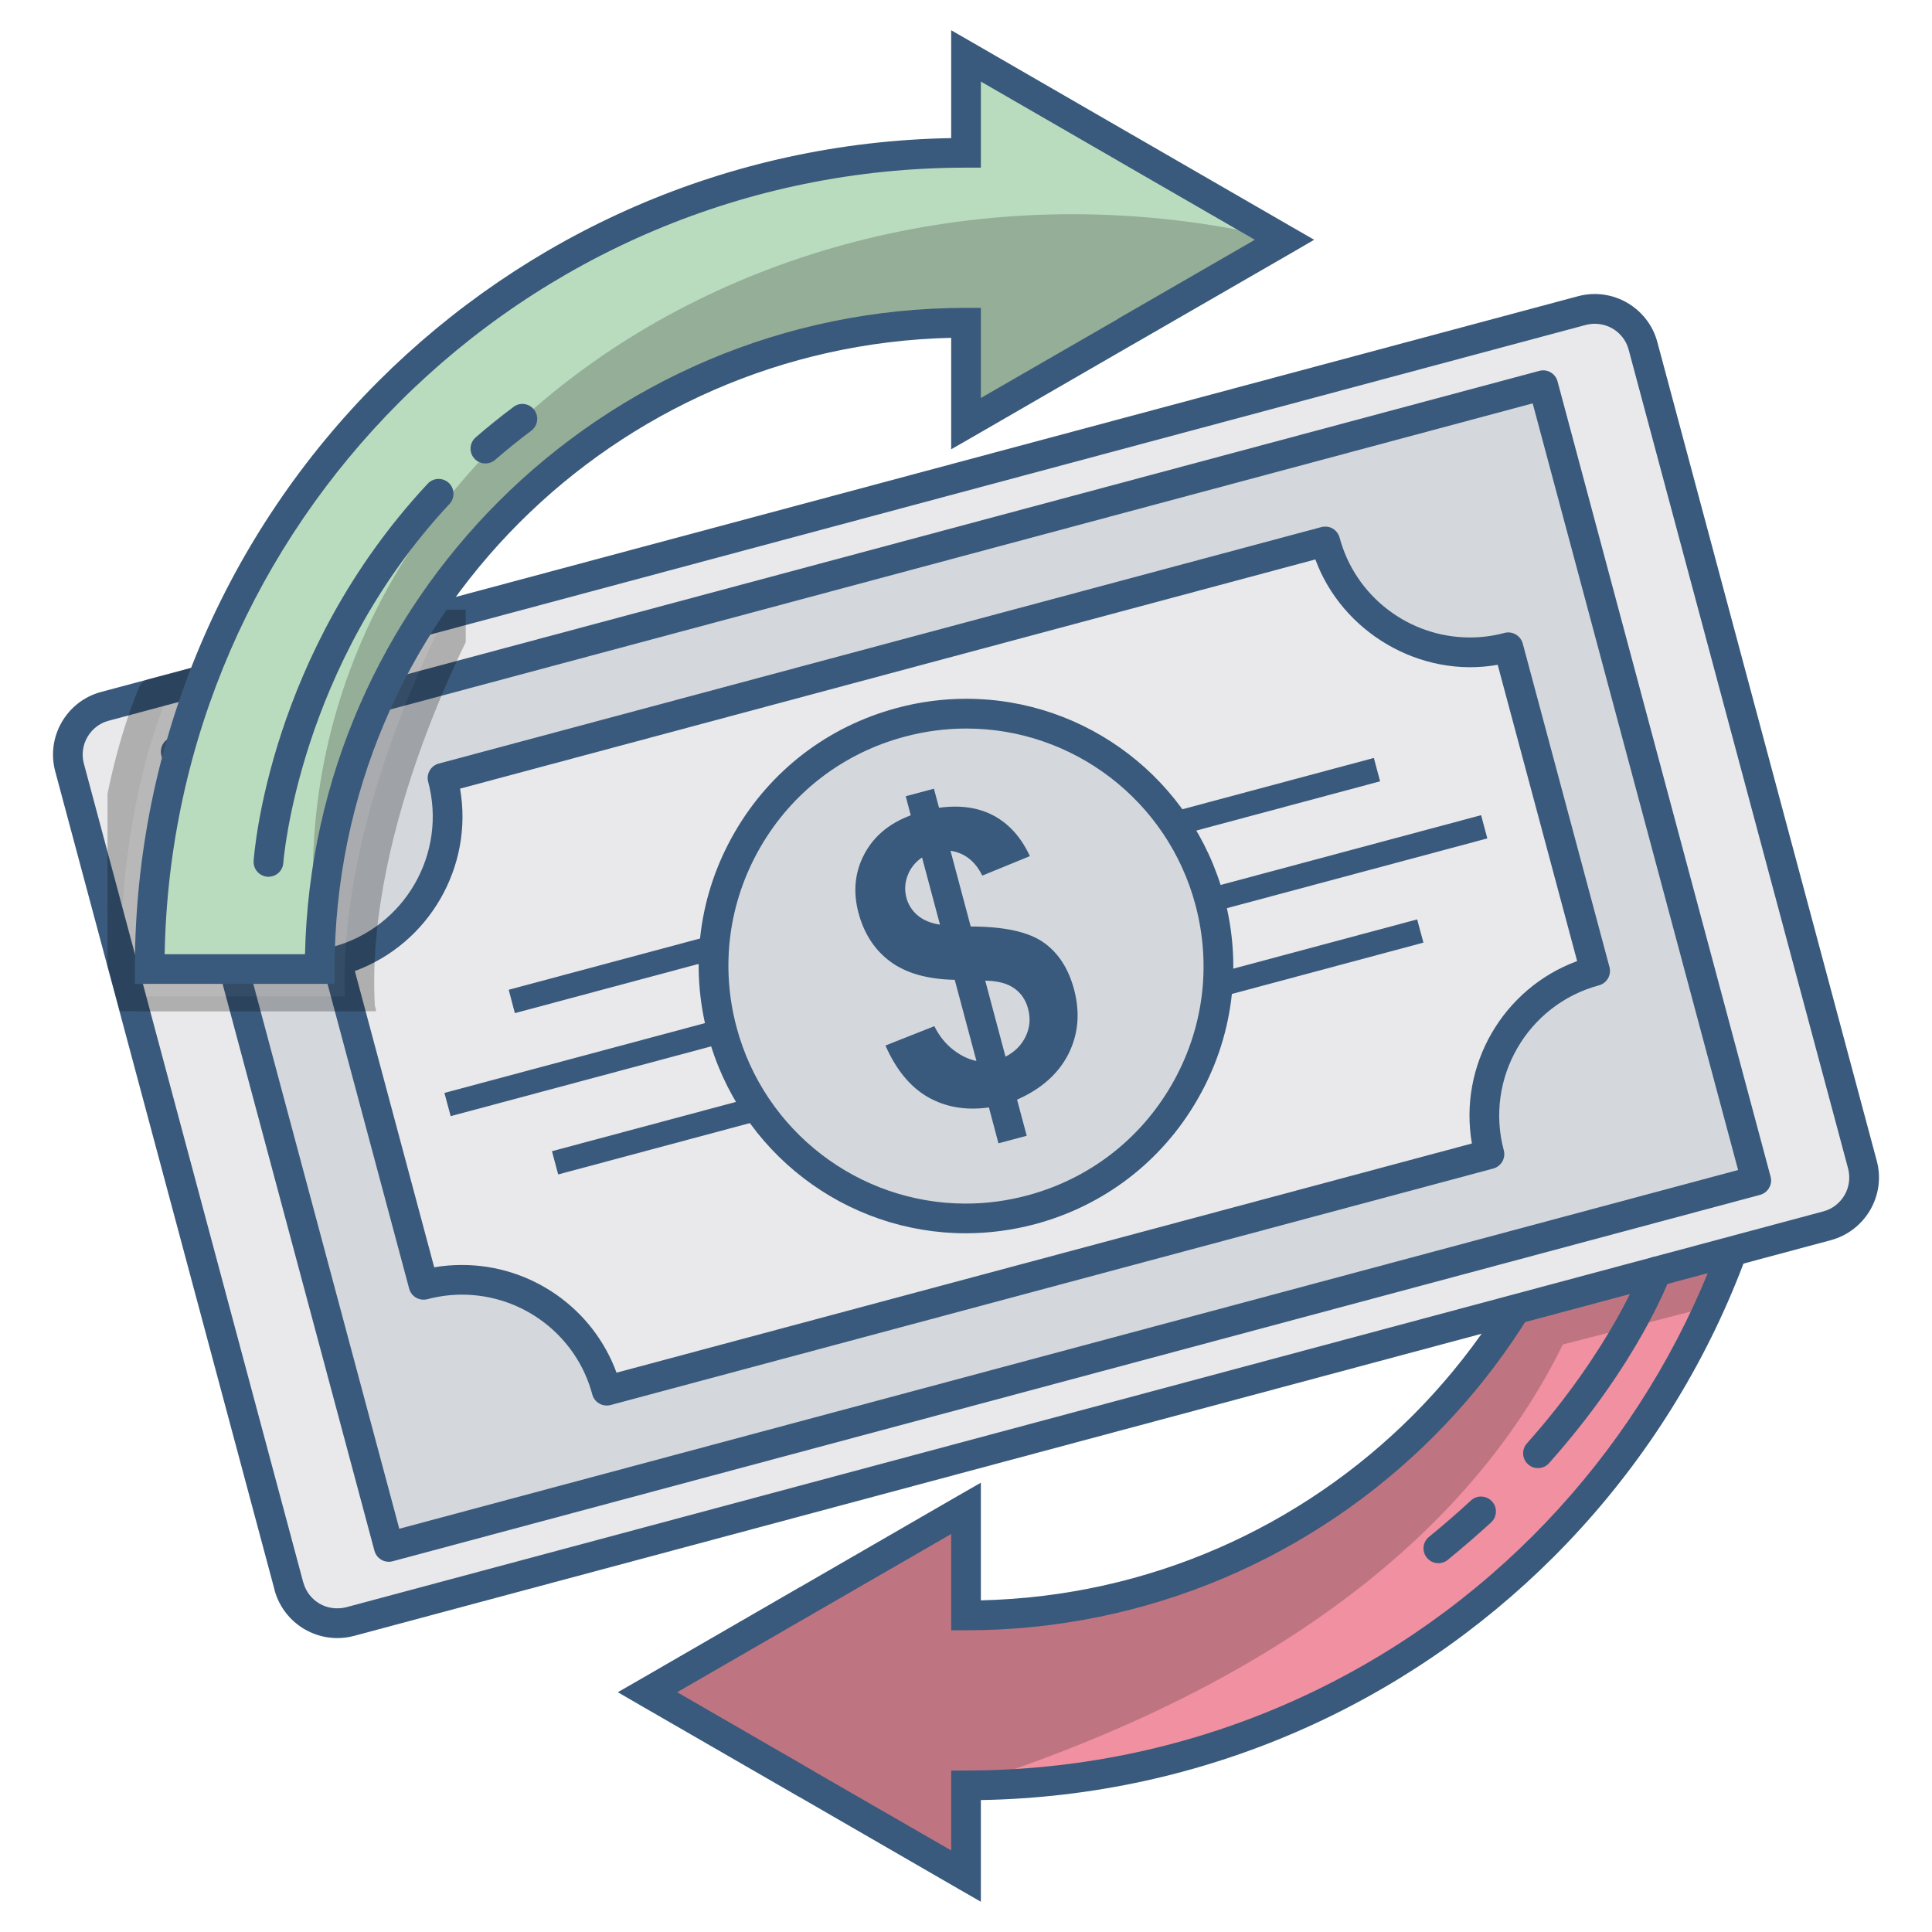
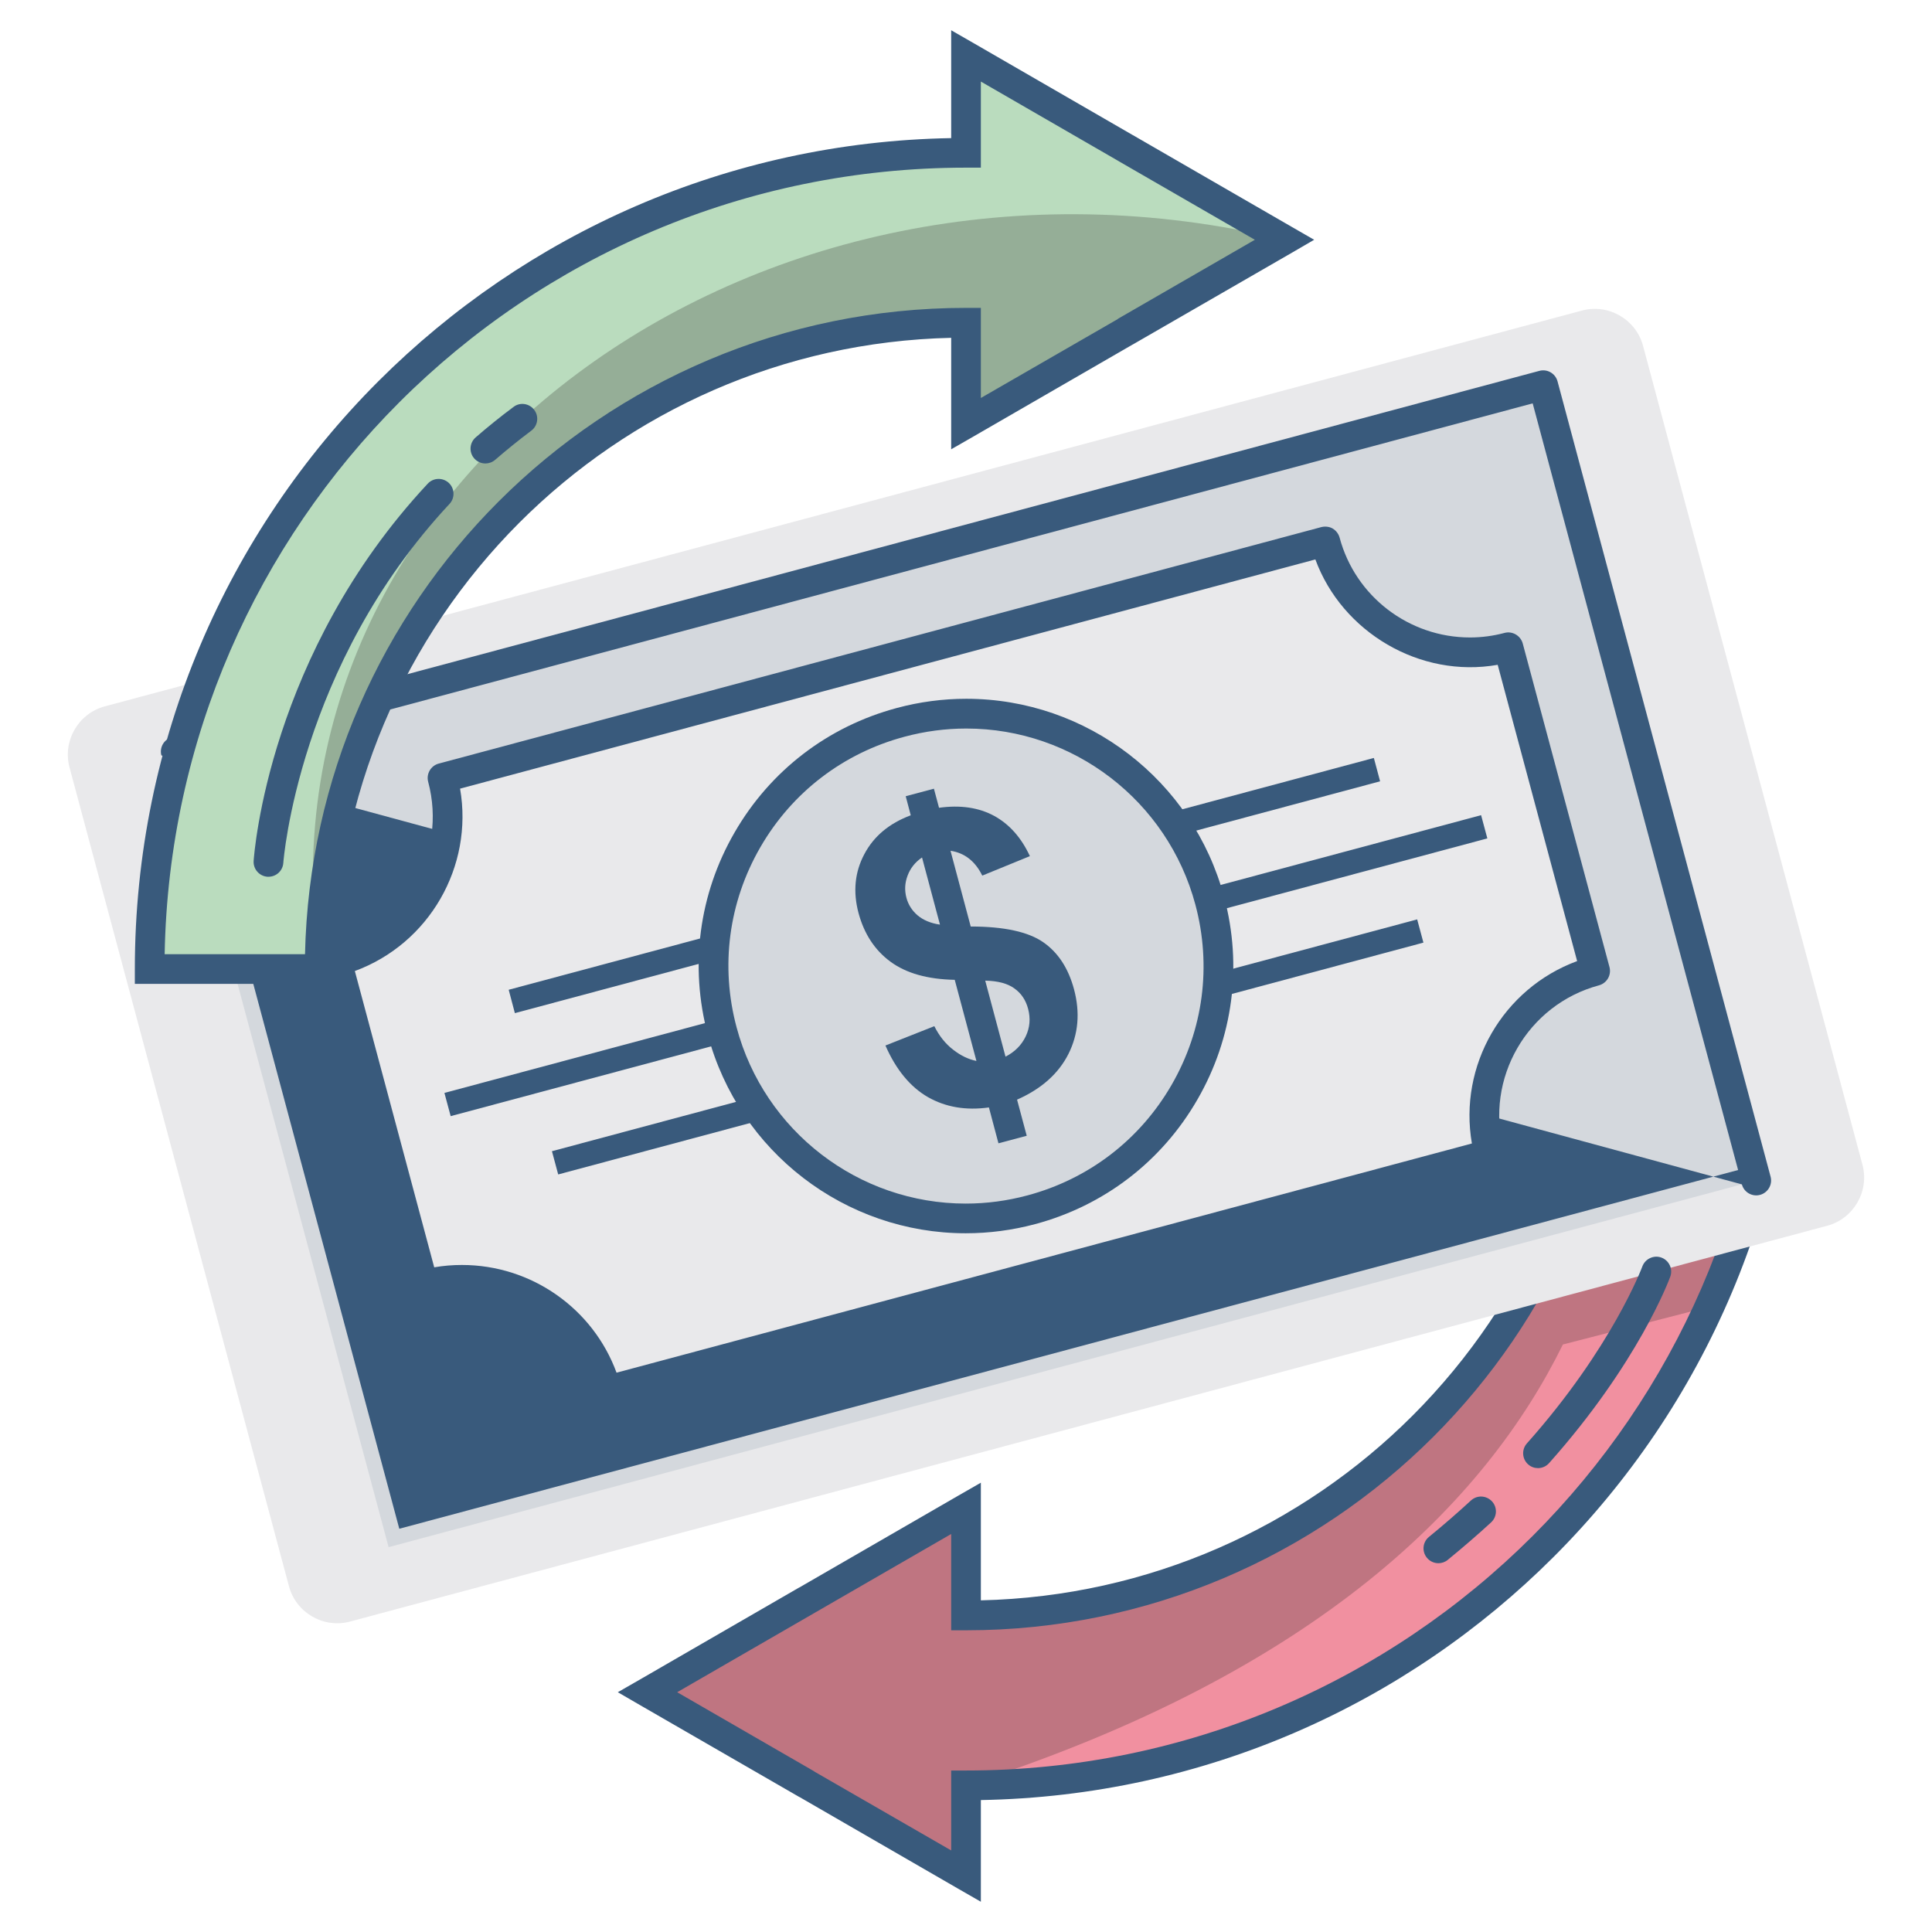
<svg xmlns="http://www.w3.org/2000/svg" xmlns:xlink="http://www.w3.org/1999/xlink" version="1.1" id="Layer_1" x="0px" y="0px" width="512px" height="512px" viewBox="0 0 512 512" enable-background="new 0 0 512 512" xml:space="preserve">
  <g>
    <g>
      <path fill-rule="evenodd" clip-rule="evenodd" fill="#F190A0" d="M427.282,256.817c0,94.61-76.687,171.278-171.277,171.278    v-28.369l-42.214,24.347l-42.196,24.381l42.196,24.381l42.214,24.346v-24.026c119.471,0,216.339-96.85,216.339-216.338H427.282z" />
    </g>
    <g opacity="0.25">
      <path fill-rule="evenodd" clip-rule="evenodd" fill="#272323" d="M427.264,257.602c-0.409,94.25-76.936,170.494-171.259,170.494    v-28.369l-42.214,24.347l-42.196,24.381l42.196,24.381l42.214,24.346v-24.026c93.487-30.005,137.819-75.422,158.178-116.854l0,0    l38.833-10c0,0,6.14-14.7,7.599-19.077c1.033-3.097-22.798,1.565-36.804,4.555C436.27,290.205,427.264,257.602,427.264,257.602" />
    </g>
    <g>
      <path fill="#395A7C" d="M374.336,375.167c30.273-30.291,49.013-72.15,49.013-118.35v-3.95h3.933h45.062h3.933v3.95    c0,60.794-24.667,115.894-64.532,155.76c-38.993,38.973-92.562,63.426-151.807,64.459v20.146v6.8l-5.891-3.384l-42.197-24.381    h-0.035l-42.197-24.345l-5.891-3.417l5.891-3.381l42.197-24.384h0.035l42.197-24.381l5.891-3.38v6.798v24.381    C304.591,423.077,344.918,404.567,374.336,375.167 M431.162,260.733c-1.033,46.842-20.413,89.126-51.273,119.986    c-31.696,31.678-75.512,51.327-123.883,51.327h-3.933v-3.95v-21.569l-36.306,20.964l0,0l-36.306,20.964l36.306,20.965v0.036    l36.306,20.928v-17.228v-3.95h3.933c58.641,0,111.765-23.776,150.188-62.183c37.569-37.587,61.114-89.162,62.165-146.29H431.162z" />
    </g>
    <g>
      <path fill-rule="evenodd" clip-rule="evenodd" fill="#E9E9EB" d="M27.761,187.195L419.238,82.301    c7.012-1.884,14.291,2.315,16.178,9.326l58.16,217.05c1.869,7.014-2.332,14.274-9.344,16.16L92.755,429.733    c-7.03,1.885-14.309-2.351-16.177-9.362l-58.16-217.016C16.549,196.344,20.749,189.083,27.761,187.195" />
    </g>
    <g>
-       <path fill="#395A7C" d="M420.252,86.109L28.775,191.006c-2.456,0.639-4.431,2.276-5.624,4.341    c-1.174,2.029-1.584,4.555-0.926,7.011l58.107,216.875l0.071,0.213c0.677,2.42,2.278,4.377,4.307,5.552l0,0    c1.958,1.138,4.414,1.529,6.78,0.996l0.427-0.105l391.299-104.861c2.438-0.641,4.432-2.276,5.625-4.341    c1.174-2.028,1.565-4.557,0.925-7.011L431.606,92.66c-0.64-2.456-2.278-4.45-4.324-5.624    C425.235,85.862,422.708,85.471,420.252,86.109 M26.747,183.387L418.223,78.493c4.557-1.21,9.202-0.464,13.01,1.745    c3.773,2.207,6.762,5.837,7.973,10.393l58.161,217.016c1.228,4.555,0.462,9.182-1.727,12.99    c-2.189,3.772-5.837,6.764-10.393,8.008L93.77,433.541l-0.321,0.07c-4.431,1.104-8.969,0.322-12.671-1.815l0,0H80.76    c-3.791-2.207-6.745-5.837-7.991-10.356l-0.054-0.286L14.626,204.388c-1.209-4.555-0.462-9.218,1.727-12.99    C18.542,187.589,22.208,184.597,26.747,183.387z" />
-     </g>
+       </g>
    <g>
      <rect x="68.415" y="146.924" transform="matrix(-0.966 0.259 -0.259 -0.966 569.533 437.053)" fill-rule="evenodd" clip-rule="evenodd" fill="#D4D8DD" width="375.162" height="218.186" />
    </g>
    <g>
-       <path fill="#395A7C" d="M406.175,106.896l-354.798,95.07l54.44,203.169l354.798-95.069L406.175,106.896z M45.558,195.383    l362.379-97.1c2.101-0.569,4.254,0.677,4.824,2.776l56.469,210.787c0.552,2.065-0.694,4.235-2.793,4.805l-362.38,97.1    c-2.1,0.569-4.253-0.677-4.823-2.778L42.764,200.188C42.212,198.087,43.458,195.917,45.558,195.383z" />
+       <path fill="#395A7C" d="M406.175,106.896l-354.798,95.07l54.44,203.169l354.798-95.069L406.175,106.896z M45.558,195.383    l362.379-97.1c2.101-0.569,4.254,0.677,4.824,2.776l56.469,210.787c0.552,2.065-0.694,4.235-2.793,4.805c-2.1,0.569-4.253-0.677-4.823-2.778L42.764,200.188C42.212,198.087,43.458,195.917,45.558,195.383z" />
    </g>
    <g>
      <path fill-rule="evenodd" clip-rule="evenodd" fill="#E9E9EB" d="M117.279,206.167l233.922-62.68    c5.641,21.072,27.496,33.671,48.531,28.047l22.994,85.782c-21.054,5.659-33.654,27.479-28.012,48.549l-233.939,62.682    c-5.625-21.073-27.479-33.671-48.532-28.048l-22.976-85.781C110.303,249.059,122.92,227.239,117.279,206.167z" />
    </g>
    <g>
      <path fill="#395A7C" d="M160.775,372.48c-0.694,0-1.371-0.178-1.976-0.536c-0.889-0.516-1.566-1.368-1.833-2.384    c-4.146-15.591-18.366-26.463-34.543-26.463c-3.079,0-6.176,0.408-9.166,1.21c-2.154,0.517-4.253-0.694-4.823-2.795    l-22.976-85.781c-0.551-2.099,0.694-4.252,2.794-4.821c18.99-5.108,30.309-24.72,25.218-43.728    c-0.551-2.101,0.695-4.254,2.795-4.824l233.922-62.679c1.067-0.25,2.117-0.108,2.99,0.391c0.89,0.533,1.548,1.388,1.833,2.403    c4.165,15.588,18.384,26.463,34.562,26.463c3.078,0,6.157-0.41,9.147-1.209c2.029-0.553,4.236,0.677,4.822,2.794l22.994,85.781    c0.552,2.099-0.694,4.252-2.794,4.822c-18.99,5.107-30.308,24.719-25.218,43.727c0.552,2.099-0.694,4.252-2.794,4.824    l-233.939,62.68C161.45,372.444,161.113,372.48,160.775,372.48z M122.422,335.231c18.42,0,34.739,11.55,40.968,28.545    l226.678-60.739c-3.594-20.662,8.205-41.093,27.889-48.338l-21.054-78.518c-20.608,3.647-41.253-8.668-48.318-27.925    l-226.661,60.742c3.595,20.645-8.204,41.094-27.887,48.335l21.036,78.52C117.51,335.425,119.966,335.231,122.422,335.231z" />
    </g>
    <g>
      <path fill-rule="evenodd" clip-rule="evenodd" fill="#395A7C" d="M117.777,289.635l274.73-73.607l1.655,6.156l-274.73,73.607    L117.777,289.635z M134.809,262.298l229.277-61.433l1.655,6.192l-229.294,61.436L134.809,262.298z M146.27,305.082l229.295-61.434    l1.655,6.157l-229.294,61.436L146.27,305.082z" />
    </g>
    <g>
      <path fill-rule="evenodd" clip-rule="evenodd" fill="#D4D8DD" d="M238.688,191.431c35.665-9.574,72.345,11.568,81.902,47.269    c9.557,35.664-11.604,72.363-47.287,81.9c-35.683,9.576-72.344-11.602-81.9-47.303    C181.846,237.634,203.006,200.971,238.688,191.431z" />
    </g>
    <g>
      <path fill="#395A7C" d="M255.934,326.829c-31.963,0-60.046-21.586-68.34-52.518c-4.894-18.258-2.385-37.338,7.083-53.712    c9.45-16.371,24.72-28.081,42.997-32.977c6.016-1.619,12.208-2.438,18.402-2.438c31.945,0,60.046,21.586,68.322,52.501    c4.894,18.258,2.385,37.354-7.083,53.728c-9.45,16.391-24.719,28.101-42.997,32.995    C268.303,326.013,262.109,326.829,255.934,326.829z M256.077,193.069c-5.499,0-10.998,0.729-16.374,2.173    c-16.23,4.341-29.81,14.736-38.209,29.292c-8.401,14.558-10.643,31.5-6.283,47.749c7.35,27.479,32.319,46.681,60.723,46.681    c5.499,0,10.999-0.728,16.355-2.171c16.231-4.341,29.81-14.752,38.21-29.311c8.399-14.558,10.642-31.517,6.282-47.766    C309.431,212.253,284.462,193.069,256.077,193.069z" />
    </g>
    <g>
      <path fill="#395A7C" d="M266.47,280.023c2.438-1.244,4.217-3.025,5.339-5.337c1.121-2.349,1.334-4.769,0.641-7.369    c-0.605-2.276-1.815-4.092-3.631-5.374c-1.797-1.316-4.36-1.994-7.724-2.065L266.47,280.023z M244.348,227.239    c-1.833,1.246-3.097,2.848-3.826,4.805c-0.747,1.959-0.836,3.916-0.303,5.909c0.48,1.779,1.459,3.345,2.955,4.627    c1.477,1.246,3.471,2.101,5.927,2.456L244.348,227.239z M258.763,281.164l-5.748-21.5c-7.208-0.142-12.868-1.743-17.032-4.804    c-4.165-3.062-6.977-7.367-8.471-12.921c-1.495-5.624-0.979-10.82,1.53-15.554c2.51-4.769,6.604-8.186,12.316-10.323l-1.334-5.054    l7.475-1.993l1.353,5.054c5.659-0.783,10.5-0.069,14.594,2.137c4.039,2.207,7.208,5.765,9.485,10.678l-12.618,5.16    c-1.887-3.844-4.699-6.015-8.418-6.584l5.357,20.074c8.88,0,15.287,1.424,19.221,4.166c3.951,2.74,6.656,6.905,8.151,12.457    c1.655,6.193,1.157,11.888-1.477,17.156c-2.651,5.232-7.172,9.254-13.615,12.102l2.563,9.576l-7.493,1.993l-2.527-9.503    c-6.104,0.854-11.479-0.072-16.178-2.742c-4.68-2.704-8.436-7.261-11.248-13.667l12.957-5.126    c1.281,2.564,2.937,4.663,4.983,6.231C254.635,279.777,256.682,280.737,258.763,281.164z" />
    </g>
    <g opacity="0.25">
      <g>
        <defs>
-           <rect id="SVGID_17_" x="28.49" y="161.568" width="94.928" height="106.426" />
-         </defs>
+           </defs>
        <clipPath id="SVGID_2_">
          <use xlink:href="#SVGID_17_" overflow="visible" />
        </clipPath>
        <g clip-path="url(#SVGID_2_)">
-           <path fill-rule="evenodd" clip-rule="evenodd" fill="#272323" d="M40.432,183.814l82.987-22.247      c0,0-31.34,56.204-27.923,106.426H35.841l-7.351-27.016C28.49,240.979,29.559,210.438,40.432,183.814z" />
-         </g>
+           </g>
        <g clip-path="url(#SVGID_2_)">
          <path d="M95.691,271.927c-0.071-0.017-0.089-0.017-0.196,0H35.841c-1.78,0-3.329-1.193-3.791-2.901l-7.35-27.015      c-0.107-0.375-0.16-0.783-0.142-1.174c0.035-1.265,1.21-31.554,12.227-58.516c0.462-1.141,1.441-1.994,2.633-2.315      l82.986-22.247c1.496-0.391,3.133,0.125,4.111,1.388c0.979,1.246,1.104,2.956,0.338,4.344      c-0.302,0.533-30.219,54.885-27.514,103.043c0.196,0.446,0.285,0.944,0.285,1.46C99.625,270.165,97.863,271.927,95.691,271.927z       M38.849,264.061h52.519c-1.247-38.867,16.23-79.497,24.488-96.387l-72.504,19.433c-9.023,23.227-10.678,49.262-10.892,53.428      L38.849,264.061z" />
        </g>
      </g>
    </g>
    <g>
      <path fill-rule="evenodd" clip-rule="evenodd" fill="#BADCBE" d="M84.729,256.817c0-94.608,76.669-171.277,171.277-171.277v26.732    l42.196-24.348l42.214-24.381l-42.214-24.381l-42.196-24.345V40.48c-119.488,0-216.339,96.851-216.339,216.337H84.729z" />
    </g>
    <g opacity="0.25">
      <path fill-rule="evenodd" clip-rule="evenodd" fill="#272323" d="M84.729,256.817c0-94.608,76.669-171.277,171.277-171.277v26.732    l42.196-24.348l42.214-24.381C200.159,29.553,65.615,128.041,84.729,256.817" />
    </g>
    <g>
      <path fill="#395A7C" d="M137.674,138.469c-30.272,30.291-49.013,72.147-49.013,118.348v3.916h-3.933H39.667h-3.933v-3.916    c0-60.829,24.667-115.892,64.514-155.758C139.24,62.083,192.809,37.633,252.072,36.6V14.817v-6.8l5.891,3.384l42.196,24.381h0.018    l42.215,24.381l5.873,3.38l-5.873,3.417l-42.215,24.348h-0.018l-42.196,24.381l-5.891,3.38v-6.798V89.526    C207.42,90.559,167.092,109.069,137.674,138.469 M80.831,252.867c1.033-46.806,20.449-89.09,51.291-119.952    c31.696-31.679,75.512-51.325,123.884-51.325h3.933v3.95v19.932l36.305-20.929l-0.017-0.036l36.323-20.965l-36.323-20.964h0.017    l-36.305-20.964V40.48v3.95h-3.933c-58.659,0-111.764,23.777-150.188,62.183C68.249,144.2,44.686,195.774,43.635,252.867H80.831z" />
    </g>
    <g>
      <path fill="#395A7C" d="M381.188,414.267c-1.139,0-2.278-0.5-3.043-1.443c-1.389-1.69-1.14-4.164,0.551-5.535    c3.951-3.22,7.652-6.459,11.123-9.646c1.603-1.477,4.058-1.371,5.571,0.231c1.478,1.602,1.371,4.094-0.231,5.571    c-3.578,3.292-7.421,6.603-11.479,9.931C382.95,413.981,382.061,414.267,381.188,414.267z M407.581,389.067    c-0.925,0-1.869-0.321-2.616-0.999c-1.62-1.441-1.762-3.933-0.32-5.552c22.566-25.342,30.522-46.68,30.593-46.895    c0.748-2.028,3.043-3.097,5.055-2.348c2.029,0.747,3.097,3.006,2.349,5.054c-0.338,0.908-8.471,22.869-32.124,49.421    C409.735,388.621,408.667,389.067,407.581,389.067z" />
    </g>
    <g>
      <path fill="#395A7C" d="M71.149,232.347c-0.089,0-0.178,0-0.267,0c-2.171-0.159-3.809-2.029-3.666-4.2    c0.16-2.224,4.129-54.975,46.148-99.981c1.512-1.604,3.968-1.657,5.57-0.197c1.584,1.496,1.673,3.986,0.195,5.57    c-40.042,42.873-44.011,94.625-44.047,95.141C74.94,230.764,73.214,232.347,71.149,232.347z M128.633,122.825    c-1.104,0-2.189-0.463-2.972-1.352c-1.424-1.638-1.246-4.13,0.392-5.554c3.15-2.74,6.514-5.463,10.038-8.08    c1.726-1.335,4.217-0.943,5.499,0.802c1.299,1.743,0.943,4.2-0.801,5.499c-3.346,2.509-6.567,5.127-9.575,7.725    C130.467,122.506,129.541,122.825,128.633,122.825z" />
    </g>
  </g>
</svg>